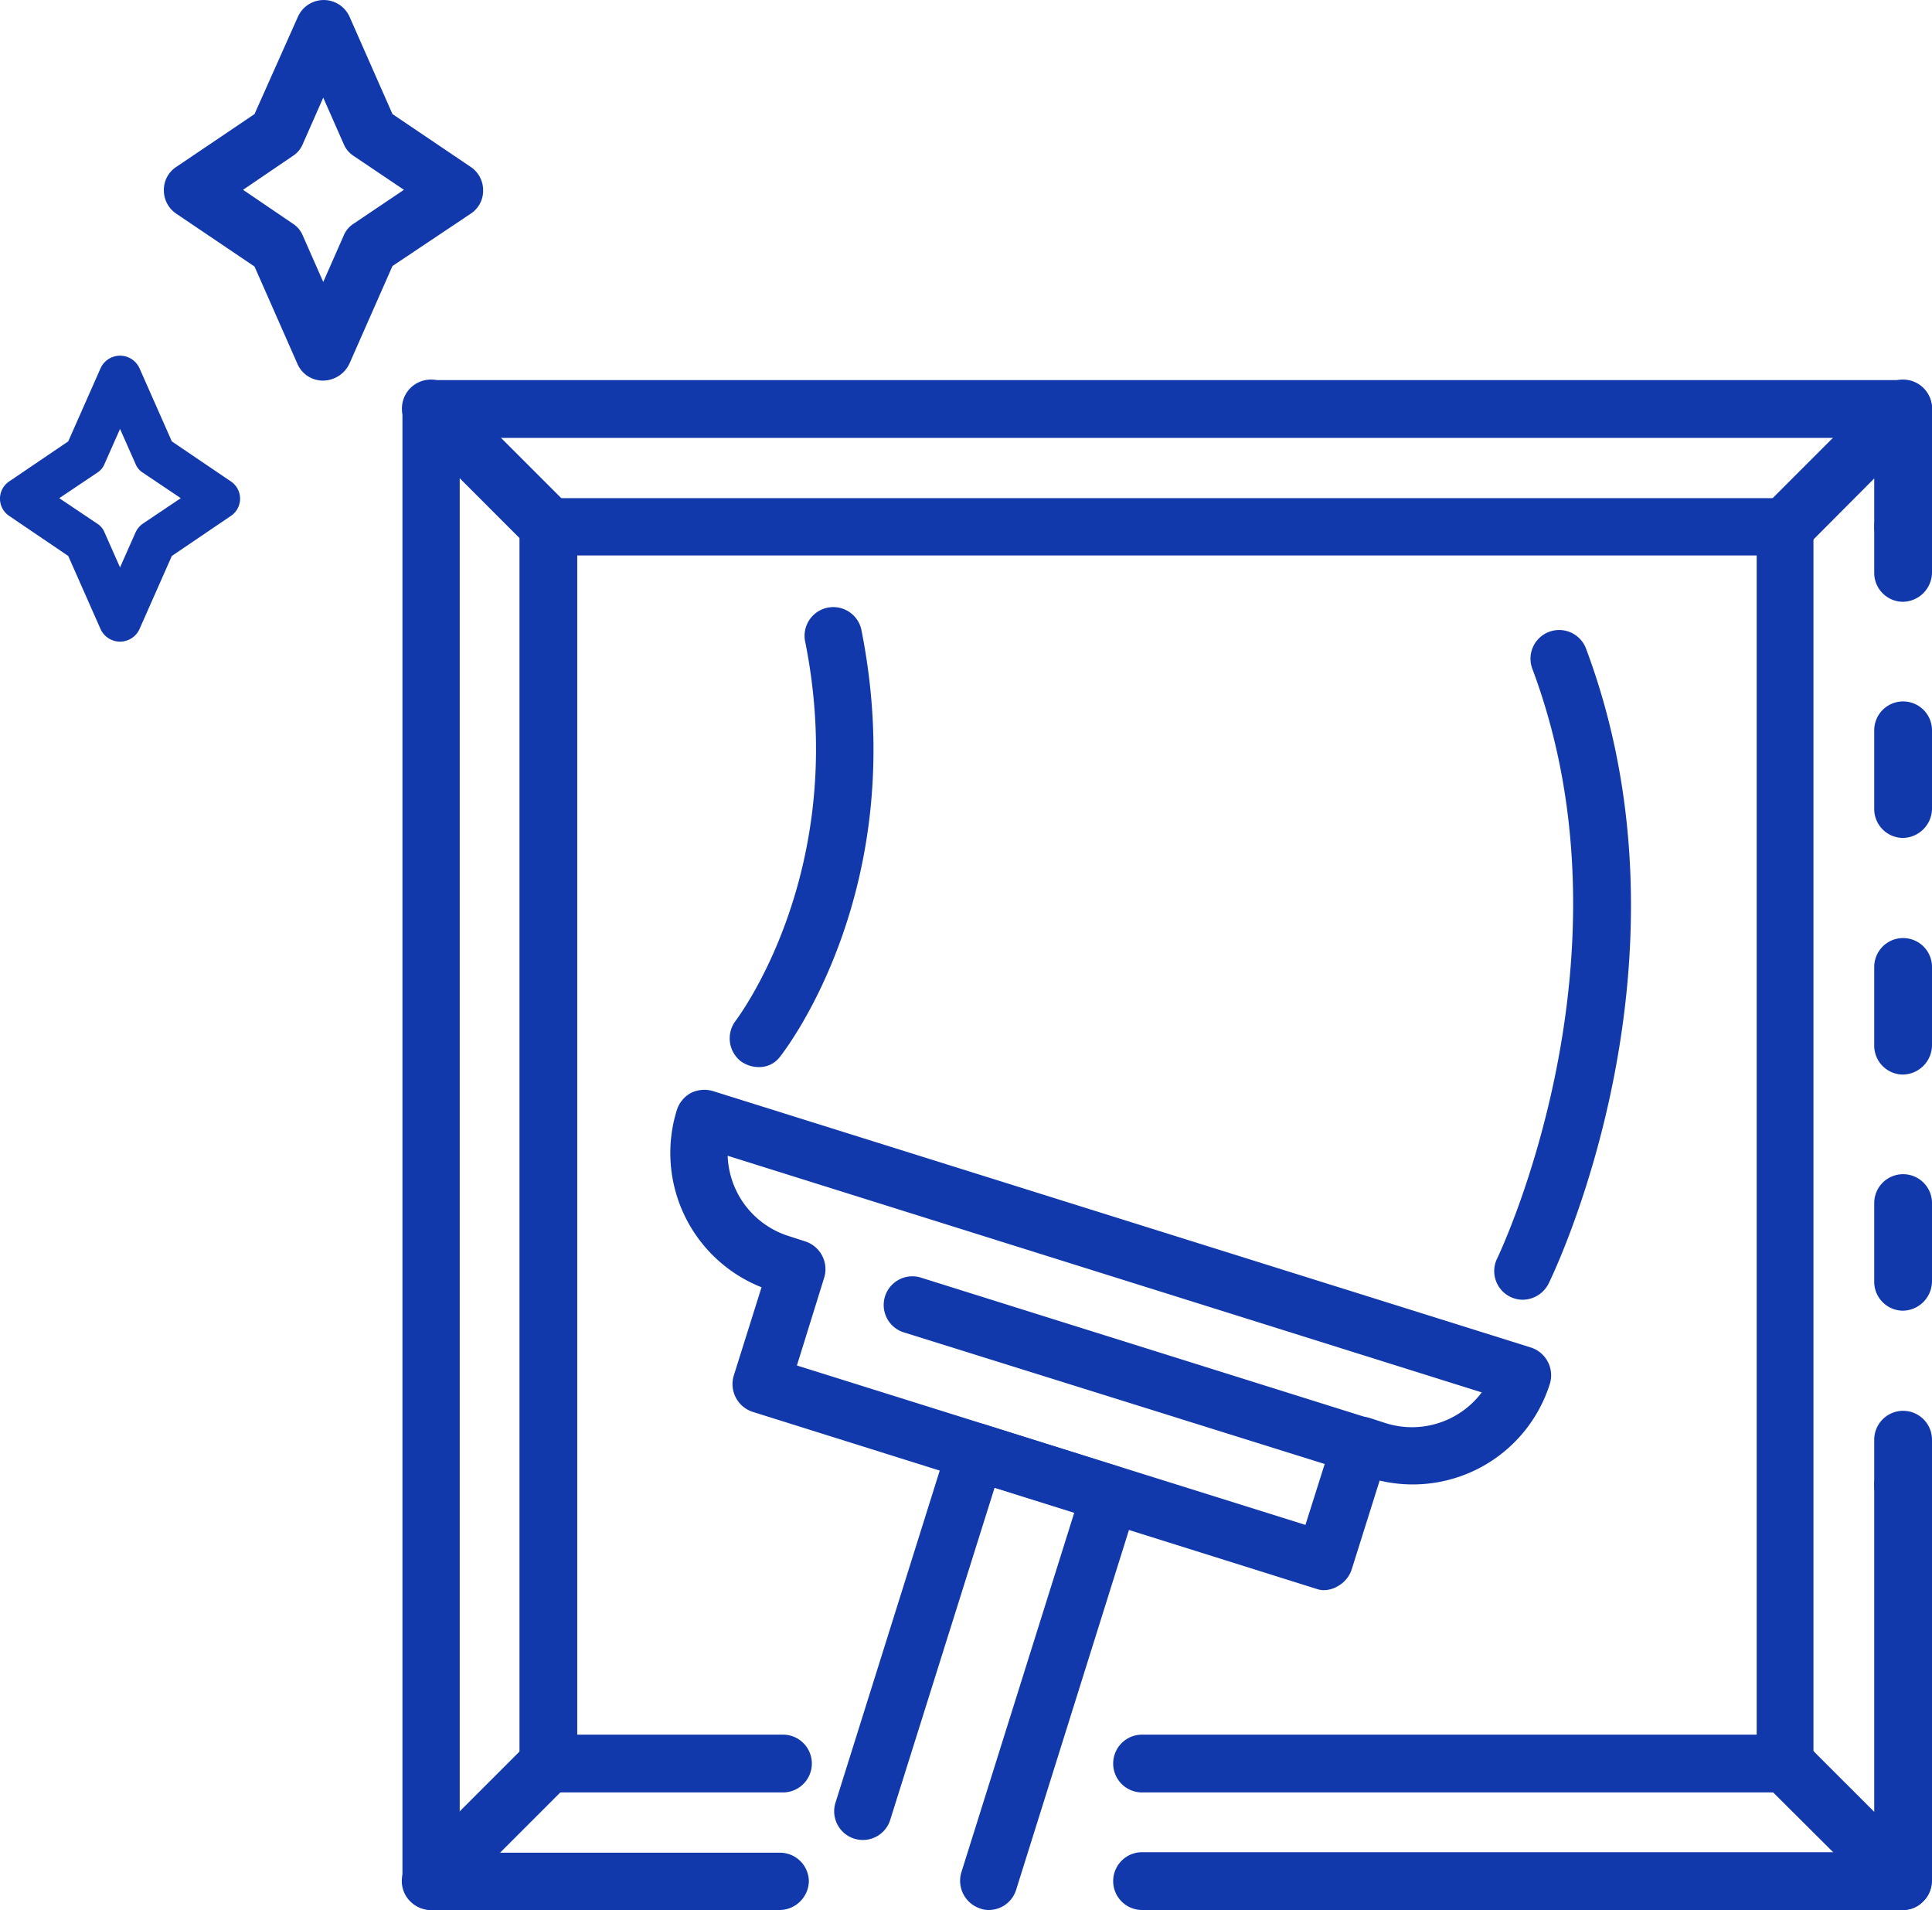
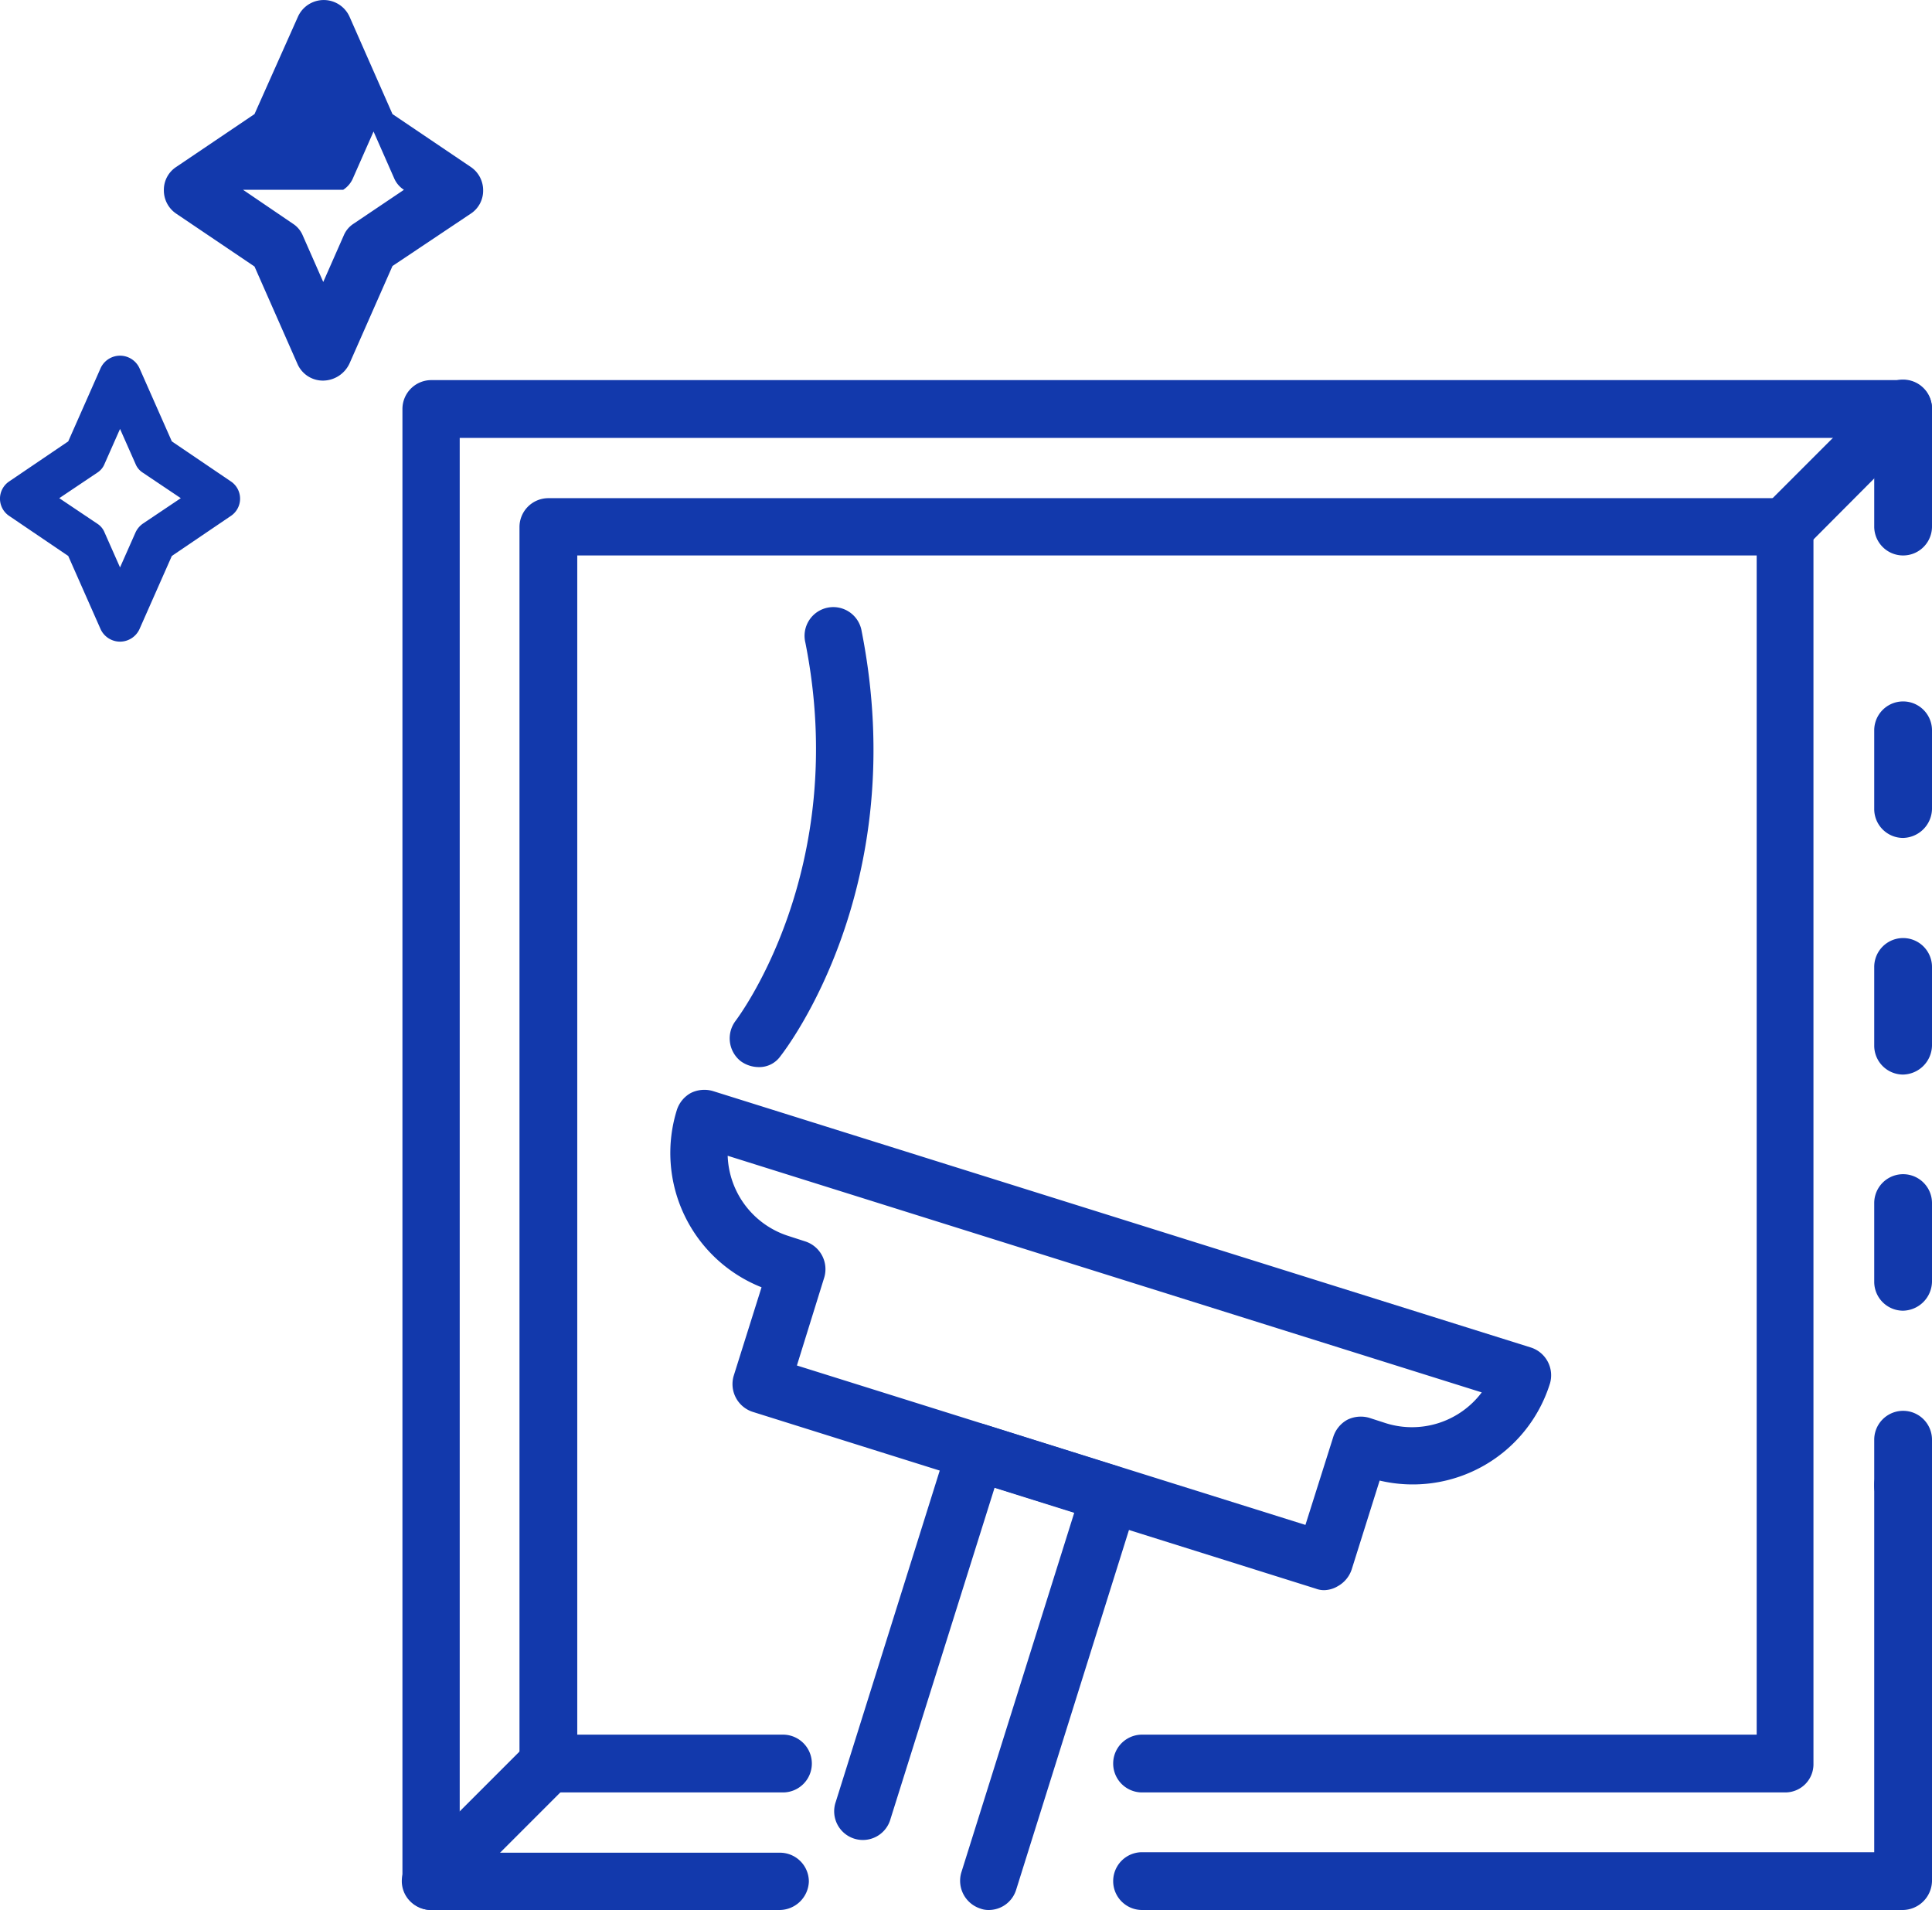
<svg xmlns="http://www.w3.org/2000/svg" width="387.9" height="383.4" viewBox="0 0 387.9 383.4">
  <defs>
    <style>.cls-1{fill:#1239ac;}</style>
  </defs>
  <g id="Layer_2" data-name="Layer 2">
    <g id="Layer_1-2" data-name="Layer 1">
      <path class="cls-1" d="M382.1,304a5.8,5.8,0,0,1-5.8-5.8V289a5.8,5.8,0,1,1,11.6,0v9.2A5.94,5.94,0,0,1,382.1,304Z" />
      <path class="cls-1" d="M382.1,263.1a5.8,5.8,0,0,1-5.8-5.8V241.5a5.8,5.8,0,1,1,11.6,0v15.8A5.94,5.94,0,0,1,382.1,263.1Zm0-47.4a5.8,5.8,0,0,1-5.8-5.8V194.1a5.8,5.8,0,1,1,11.6,0v15.8A5.94,5.94,0,0,1,382.1,215.7Zm0-47.5a5.8,5.8,0,0,1-5.8-5.8V146.6a5.8,5.8,0,1,1,11.6,0v15.8A5.94,5.94,0,0,1,382.1,168.2Z" />
-       <path class="cls-1" d="M382.1,120.8a5.8,5.8,0,0,1-5.8-5.8v-9.2a5.8,5.8,0,1,1,11.6,0V115A5.94,5.94,0,0,1,382.1,120.8Z" />
      <path class="cls-1" d="M382.1,383.4H229.3a5.8,5.8,0,0,1,0-11.6h147V298.1a5.8,5.8,0,1,1,11.6,0v79.5A5.94,5.94,0,0,1,382.1,383.4Z" />
      <path class="cls-1" d="M156.6,383.4h-70a5.8,5.8,0,0,1-5.8-5.8V82.1a5.8,5.8,0,0,1,5.8-5.8H382.1a5.8,5.8,0,0,1,5.8,5.8v23.6a5.8,5.8,0,1,1-11.6,0V87.9H92.3v284h64.3a5.8,5.8,0,0,1,5.8,5.8A5.92,5.92,0,0,1,156.6,383.4Z" />
      <path class="cls-1" d="M358.4,359.8H229.3a5.8,5.8,0,1,1,0-11.6H352.7V111.5H115.9V348.2h41.3a5.8,5.8,0,1,1,0,11.6H110.1a5.8,5.8,0,0,1-5.8-5.8V105.8a5.8,5.8,0,0,1,5.8-5.8H358.3a5.8,5.8,0,0,1,5.8,5.8V354A5.66,5.66,0,0,1,358.4,359.8Z" />
      <path class="cls-1" d="M358.4,111.5a6,6,0,0,1-4.1-1.7,5.73,5.73,0,0,1,0-8.2L377.9,78a5.8,5.8,0,1,1,8.2,8.2l-23.6,23.7A5.74,5.74,0,0,1,358.4,111.5Z" />
-       <path class="cls-1" d="M382.1,383.4a5.83,5.83,0,0,1-4.1-1.7l-23.7-23.6a5.8,5.8,0,1,1,8.2-8.2l23.6,23.6a5.73,5.73,0,0,1,0,8.2A5.38,5.38,0,0,1,382.1,383.4Z" />
      <path class="cls-1" d="M86.5,383.4a6,6,0,0,1-4.1-1.7,5.73,5.73,0,0,1,0-8.2L106,349.9a5.8,5.8,0,0,1,8.2,8.2L90.6,381.7A5.44,5.44,0,0,1,86.5,383.4Z" />
-       <path class="cls-1" d="M110.2,111.5a5.83,5.83,0,0,1-4.1-1.7L82.5,86.2A5.8,5.8,0,1,1,90.7,78l23.6,23.6a5.73,5.73,0,0,1,0,8.2A5.59,5.59,0,0,1,110.2,111.5Z" />
      <path class="cls-1" d="M265.9,319.2a4.67,4.67,0,0,1-1.7-.3L151.1,283.4a5.86,5.86,0,0,1-3.8-7.2l5.6-17.8a29,29,0,0,1-17-35.6,6,6,0,0,1,2.8-3.4,6.1,6.1,0,0,1,4.4-.4l164.3,51.5a5.86,5.86,0,0,1,3.8,7.2A28.86,28.86,0,0,1,277,297.2L271.4,315a6,6,0,0,1-2.8,3.4A5.6,5.6,0,0,1,265.9,319.2ZM160,274.1l102.1,32,5.6-17.7a6,6,0,0,1,2.8-3.4,6.1,6.1,0,0,1,4.4-.4l3.4,1.1a17.53,17.53,0,0,0,19.2-6.2L146.1,232a17.53,17.53,0,0,0,12.2,16.1l3.4,1.1a5.86,5.86,0,0,1,3.8,7.2Z" />
      <path class="cls-1" d="M198.5,383.4a4.67,4.67,0,0,1-1.7-.3,5.86,5.86,0,0,1-3.8-7.2l22.7-72.3-16-5-20.9,66.5a5.76,5.76,0,1,1-11-3.4l22.6-72a6,6,0,0,1,2.8-3.4,6.1,6.1,0,0,1,4.4-.4l27,8.5a5.86,5.86,0,0,1,3.8,7.2L204,379.4A5.76,5.76,0,0,1,198.5,383.4Z" />
-       <path class="cls-1" d="M273.2,295.9a4.67,4.67,0,0,1-1.7-.3l-90.2-28.2a5.76,5.76,0,0,1,3.4-11l90.2,28.3a5.72,5.72,0,0,1-1.7,11.2Z" />
-       <path class="cls-1" d="M305.7,260.9a5.75,5.75,0,0,1-5.1-8.3c.3-.6,28.9-60.4,7-118.5a5.76,5.76,0,0,1,10.8-4c23.6,62.8-6.2,125-7.5,127.6A5.88,5.88,0,0,1,305.7,260.9Z" />
      <path class="cls-1" d="M152.3,214.2a6.21,6.21,0,0,1-3.6-1.2,5.84,5.84,0,0,1-1-8.1c.2-.3,23.1-30.2,14-75.9a5.77,5.77,0,1,1,11.3-2.3c10.1,51.1-15.2,83.9-16.3,85.3A5.19,5.19,0,0,1,152.3,214.2Z" />
-       <path class="cls-1" d="M64.9,76.4A5.57,5.57,0,0,1,59.7,73L51.1,53.5,35.4,42.9a5.62,5.62,0,0,1-2.5-4.7,5.49,5.49,0,0,1,2.5-4.7L51.1,22.9,59.8,3.4a5.68,5.68,0,0,1,10.4,0l8.6,19.5L94.5,33.5A5.62,5.62,0,0,1,97,38.2a5.49,5.49,0,0,1-2.5,4.7L78.8,53.4,70.2,72.9A5.91,5.91,0,0,1,64.9,76.4ZM48.8,38.1l10,6.8a5.2,5.2,0,0,1,2,2.4l4.1,9.3L69,47.3a5.2,5.2,0,0,1,2-2.4l10.1-6.8L71,31.3a5.2,5.2,0,0,1-2-2.4l-4.1-9.3-4.1,9.3a5.2,5.2,0,0,1-2,2.4Z" />
+       <path class="cls-1" d="M64.9,76.4A5.57,5.57,0,0,1,59.7,73L51.1,53.5,35.4,42.9a5.62,5.62,0,0,1-2.5-4.7,5.49,5.49,0,0,1,2.5-4.7L51.1,22.9,59.8,3.4a5.68,5.68,0,0,1,10.4,0l8.6,19.5L94.5,33.5A5.62,5.62,0,0,1,97,38.2a5.49,5.49,0,0,1-2.5,4.7L78.8,53.4,70.2,72.9A5.91,5.91,0,0,1,64.9,76.4ZM48.8,38.1l10,6.8a5.2,5.2,0,0,1,2,2.4l4.1,9.3L69,47.3a5.2,5.2,0,0,1,2-2.4l10.1-6.8a5.2,5.2,0,0,1-2-2.4l-4.1-9.3-4.1,9.3a5.2,5.2,0,0,1-2,2.4Z" />
      <path class="cls-1" d="M24.1,128.8a4.31,4.31,0,0,1-3.9-2.5l-6.5-14.7-11.8-8a4.17,4.17,0,0,1,0-7l11.8-8,6.5-14.7a4.29,4.29,0,0,1,7.8,0l6.5,14.7,11.8,8a4.17,4.17,0,0,1,0,7l-11.8,8L28,126.3A4.31,4.31,0,0,1,24.1,128.8ZM11.9,100l7.6,5.1a3.76,3.76,0,0,1,1.5,1.8l3.1,7,3.1-7a4.41,4.41,0,0,1,1.5-1.8l7.6-5.1-7.6-5.1a3.76,3.76,0,0,1-1.5-1.8l-3.1-7-3.1,7a3.76,3.76,0,0,1-1.5,1.8Z" />
    </g>
  </g>
</svg>